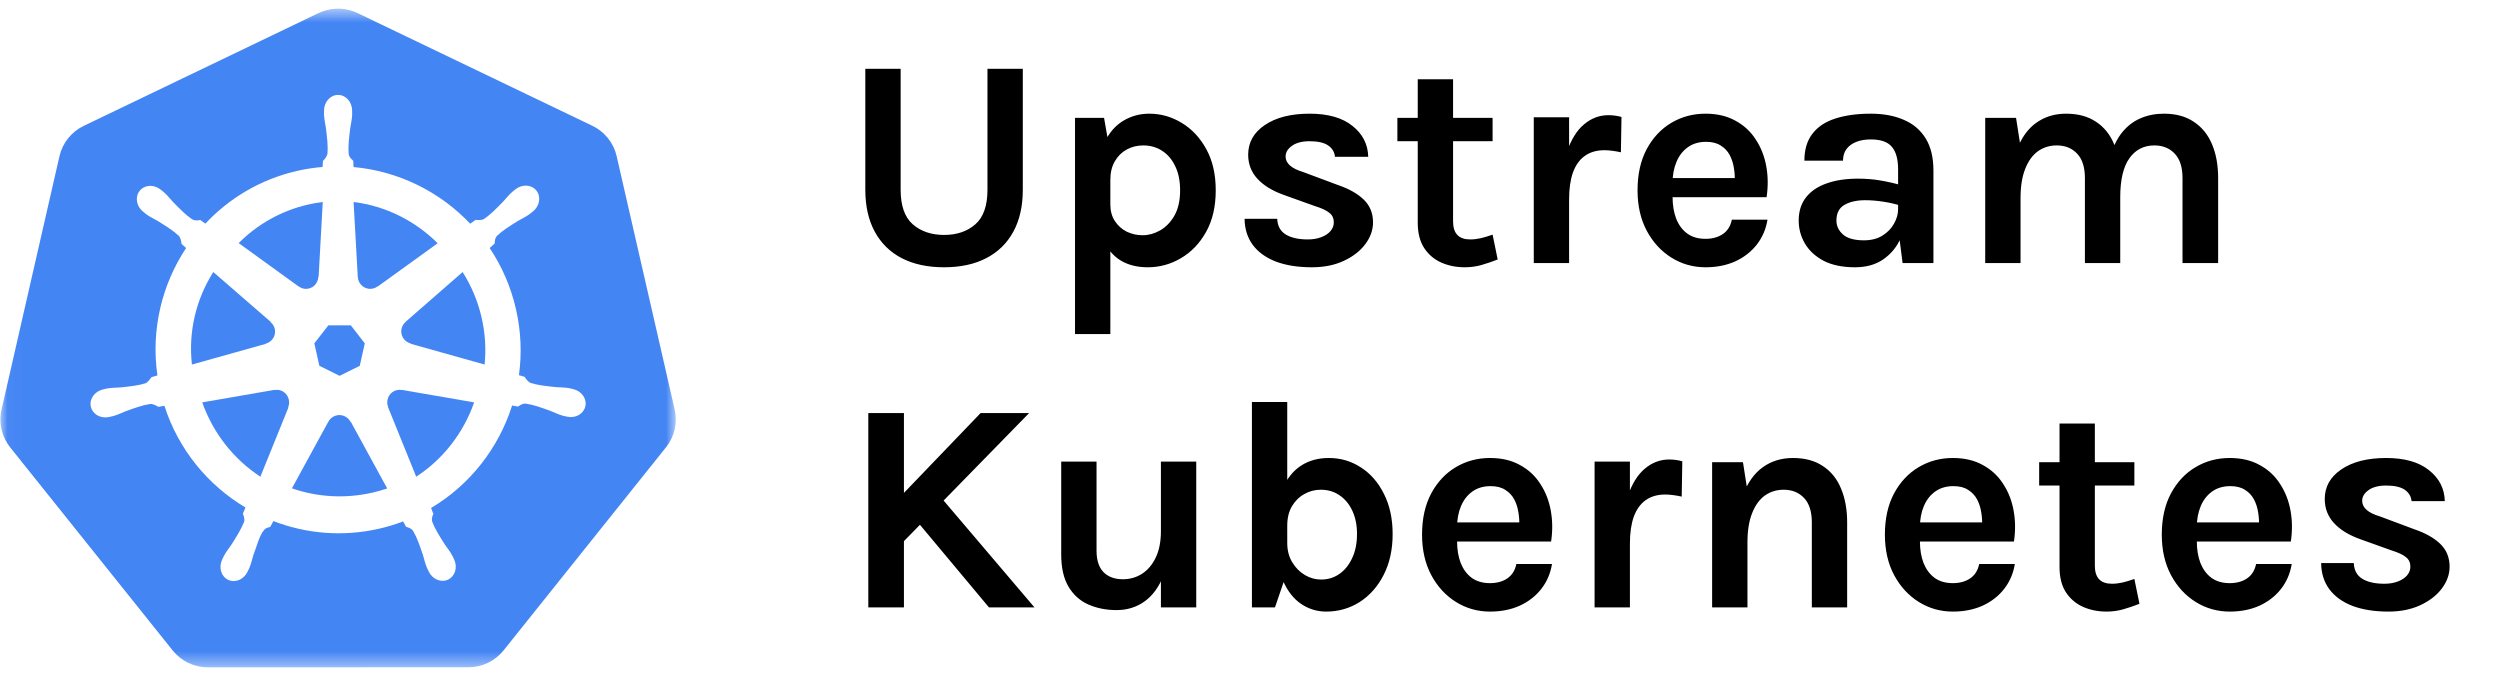
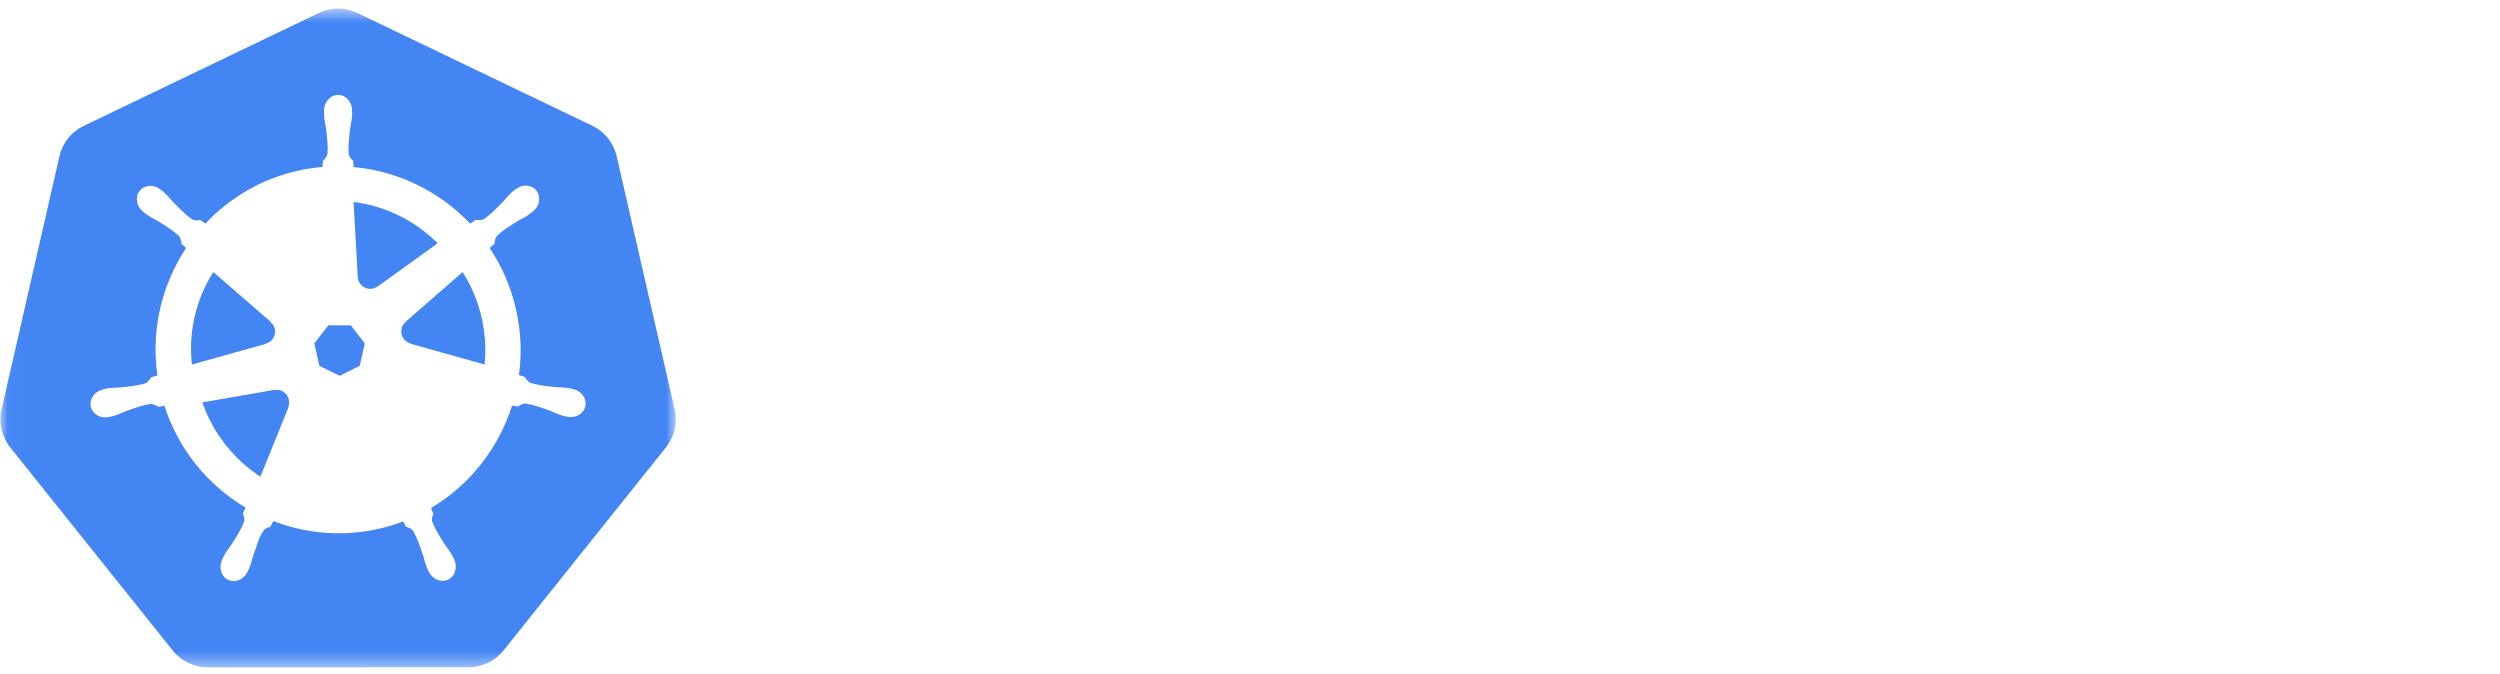
<svg xmlns="http://www.w3.org/2000/svg" width="167" height="45" viewBox="0 0 167 45" fill="none">
  <path fill-rule="evenodd" clip-rule="evenodd" d="M19.293 26.694C19.207 26.308 18.874 26.044 18.503 26.039C18.45 26.038 18.395 26.043 18.341 26.053L18.333 26.043L13.51 26.879C14.254 28.983 15.646 30.698 17.393 31.844L19.262 27.23L19.247 27.212C19.314 27.054 19.334 26.875 19.293 26.694Z" fill="#4485F4" />
  <path fill-rule="evenodd" clip-rule="evenodd" d="M17.743 22.958C17.913 22.913 18.071 22.816 18.189 22.672C18.478 22.321 18.427 21.814 18.081 21.522L18.085 21.501L14.248 18.172C13.109 19.972 12.57 22.13 12.82 24.351L17.739 22.974L17.743 22.958Z" fill="#4485F4" />
-   <path fill-rule="evenodd" clip-rule="evenodd" d="M19.96 19.136C20.095 19.237 20.262 19.297 20.444 19.297C20.885 19.297 21.245 18.94 21.264 18.494L21.284 18.483L21.561 13.492C21.23 13.533 20.899 13.59 20.567 13.667C18.751 14.088 17.175 15.002 15.943 16.239L19.952 19.14L19.96 19.136Z" fill="#4485F4" />
  <path fill-rule="evenodd" clip-rule="evenodd" d="M21.333 24.435L22.685 25.105L24.033 24.437L24.368 22.937L23.435 21.734H21.933L20.998 22.935L21.333 24.435Z" fill="#4485F4" />
  <path fill-rule="evenodd" clip-rule="evenodd" d="M23.902 18.493C23.909 18.665 23.968 18.835 24.082 18.98C24.359 19.334 24.86 19.399 25.216 19.135L25.23 19.141L29.236 16.249C27.725 14.742 25.752 13.759 23.619 13.492L23.898 18.491L23.902 18.493Z" fill="#4485F4" />
  <mask id="mask0_14808_1872" style="mask-type:luminance" maskUnits="userSpaceOnUse" x="0" y="0" width="46" height="45">
    <path fill-rule="evenodd" clip-rule="evenodd" d="M0.027 0.578H45.143V44.578H0.027V0.578Z" fill="white" />
  </mask>
  <g mask="url(#mask0_14808_1872)">
    <path fill-rule="evenodd" clip-rule="evenodd" d="M39.1 27.146C38.986 27.649 38.445 27.956 37.889 27.835C37.885 27.834 37.879 27.834 37.874 27.833C37.868 27.832 37.863 27.829 37.856 27.827C37.779 27.81 37.682 27.793 37.614 27.775C37.293 27.688 37.06 27.559 36.771 27.448C36.15 27.224 35.636 27.037 35.134 26.964C34.88 26.944 34.75 27.066 34.609 27.16C34.54 27.146 34.329 27.108 34.208 27.089C33.308 29.931 31.393 32.391 28.796 33.932C28.84 34.041 28.917 34.273 28.952 34.313C28.893 34.473 28.804 34.625 28.88 34.87C29.062 35.345 29.357 35.809 29.712 36.368C29.884 36.626 30.061 36.825 30.216 37.12C30.253 37.191 30.302 37.299 30.338 37.374C30.58 37.893 30.402 38.49 29.939 38.715C29.472 38.941 28.891 38.702 28.641 38.181C28.605 38.107 28.555 38.008 28.525 37.939C28.392 37.632 28.346 37.37 28.252 37.074C28.039 36.446 27.864 35.926 27.608 35.487C27.465 35.274 27.29 35.247 27.129 35.194C27.099 35.143 26.988 34.938 26.928 34.832C26.41 35.029 25.873 35.193 25.317 35.319C22.881 35.875 20.443 35.65 18.264 34.809L18.052 35.197C17.893 35.239 17.741 35.282 17.647 35.395C17.305 35.805 17.169 36.463 16.921 37.09C16.827 37.386 16.783 37.648 16.65 37.955C16.619 38.024 16.569 38.121 16.533 38.195V38.197L16.531 38.199C16.281 38.719 15.702 38.957 15.236 38.731C14.772 38.507 14.595 37.909 14.836 37.39C14.872 37.315 14.919 37.207 14.957 37.136C15.112 36.841 15.288 36.64 15.46 36.382C15.816 35.823 16.128 35.322 16.31 34.847C16.356 34.689 16.288 34.473 16.226 34.313L16.397 33.902C13.898 32.414 11.925 30.042 10.983 27.107L10.574 27.178C10.464 27.116 10.243 26.97 10.034 26.986C9.533 27.059 9.018 27.246 8.397 27.47C8.109 27.581 7.876 27.709 7.555 27.795C7.487 27.813 7.39 27.832 7.312 27.849C7.306 27.851 7.3 27.854 7.294 27.855C7.29 27.856 7.284 27.857 7.28 27.857C6.723 27.978 6.183 27.672 6.068 27.168C5.954 26.664 6.309 26.153 6.863 26.019C6.867 26.018 6.872 26.015 6.877 26.015C6.879 26.014 6.882 26.013 6.885 26.013C6.963 25.994 7.064 25.968 7.136 25.954C7.462 25.892 7.728 25.907 8.036 25.881C8.692 25.812 9.236 25.756 9.719 25.603C9.872 25.54 10.019 25.328 10.122 25.194L10.515 25.079C10.075 22.013 10.82 19.003 12.431 16.567L12.13 16.296C12.111 16.179 12.086 15.906 11.942 15.752C11.572 15.404 11.107 15.114 10.546 14.766C10.279 14.608 10.035 14.507 9.767 14.308C9.71 14.266 9.635 14.201 9.573 14.151C9.568 14.148 9.563 14.145 9.559 14.141C9.108 13.78 9.005 13.157 9.328 12.75C9.51 12.521 9.788 12.407 10.076 12.417C10.301 12.425 10.533 12.507 10.73 12.665C10.794 12.716 10.882 12.783 10.939 12.832C11.191 13.05 11.345 13.266 11.557 13.492C12.02 13.964 12.402 14.357 12.822 14.641C13.043 14.77 13.212 14.718 13.38 14.695C13.434 14.736 13.615 14.866 13.719 14.937C15.317 13.233 17.416 11.971 19.853 11.415C20.42 11.286 20.987 11.2 21.55 11.153L21.572 10.754C21.697 10.632 21.837 10.457 21.877 10.266C21.918 9.758 21.852 9.213 21.773 8.554C21.729 8.246 21.657 7.991 21.645 7.657C21.642 7.588 21.646 7.493 21.646 7.415C21.646 7.406 21.645 7.398 21.645 7.389C21.644 6.81 22.065 6.34 22.583 6.34C23.102 6.34 23.522 6.81 23.522 7.389C23.522 7.471 23.527 7.581 23.524 7.657C23.512 7.991 23.439 8.246 23.396 8.554C23.317 9.213 23.248 9.758 23.289 10.266C23.326 10.52 23.474 10.62 23.596 10.738C23.599 10.806 23.61 11.033 23.618 11.159C26.603 11.426 29.375 12.797 31.411 14.944L31.768 14.687C31.889 14.695 32.156 14.731 32.338 14.625C32.758 14.341 33.141 13.946 33.604 13.474C33.816 13.248 33.972 13.032 34.224 12.814C34.281 12.765 34.368 12.698 34.432 12.647C34.883 12.286 35.509 12.324 35.833 12.732C36.156 13.139 36.052 13.762 35.602 14.123C35.538 14.174 35.456 14.245 35.395 14.29C35.128 14.489 34.881 14.59 34.615 14.748C34.053 15.097 33.588 15.385 33.219 15.734C33.044 15.921 33.057 16.099 33.042 16.268C32.99 16.316 32.806 16.48 32.709 16.569C33.519 17.779 34.125 19.153 34.468 20.655C34.809 22.144 34.862 23.631 34.665 25.061L35.044 25.172C35.112 25.269 35.252 25.504 35.449 25.581C35.932 25.734 36.476 25.79 37.132 25.859C37.441 25.885 37.706 25.87 38.033 25.932C38.111 25.947 38.225 25.978 38.306 25.997C38.859 26.131 39.215 26.642 39.1 27.146ZM45.068 27.352L41.192 10.431C40.989 9.544 40.392 8.798 39.57 8.403L23.883 0.874C23.431 0.657 22.93 0.557 22.429 0.582C22.03 0.602 21.639 0.702 21.279 0.874L5.595 8.407C4.773 8.802 4.175 9.548 3.972 10.435L0.103 27.356C-0.078 28.143 0.069 28.97 0.51 29.648C0.563 29.73 0.62 29.809 0.68 29.886L11.537 43.453C12.106 44.164 12.969 44.578 13.882 44.578L31.291 44.574C32.203 44.575 33.066 44.161 33.636 43.451L44.488 29.882C45.058 29.17 45.271 28.239 45.068 27.352Z" fill="#4485F4" />
  </g>
  <path fill-rule="evenodd" clip-rule="evenodd" d="M30.903 18.172L27.095 21.495L27.097 21.505C26.965 21.618 26.867 21.77 26.825 21.95C26.722 22.39 26.993 22.828 27.435 22.945L27.439 22.966L32.372 24.351C32.477 23.313 32.413 22.239 32.16 21.164C31.903 20.075 31.472 19.071 30.903 18.172Z" fill="#4485F4" />
-   <path fill-rule="evenodd" clip-rule="evenodd" d="M23.415 28.176C23.334 28.022 23.205 27.893 23.038 27.812C22.91 27.75 22.776 27.722 22.643 27.727C22.352 27.738 22.076 27.902 21.931 28.178H21.927L19.5 32.622C21.179 33.202 23.034 33.332 24.894 32.904C25.226 32.828 25.551 32.736 25.866 32.629L23.434 28.176H23.415Z" fill="#4485F4" />
-   <path fill-rule="evenodd" clip-rule="evenodd" d="M26.832 26.054C26.77 26.043 26.707 26.037 26.644 26.04C26.538 26.045 26.432 26.073 26.33 26.123C25.934 26.318 25.762 26.798 25.934 27.207L25.928 27.215L27.803 31.844C29.611 30.667 30.965 28.908 31.672 26.879L26.84 26.044L26.832 26.054Z" fill="#4485F4" />
-   <path d="M57.803 4.594H60.163V12.674C60.163 13.74 60.433 14.51 60.973 14.984C61.519 15.457 62.216 15.694 63.063 15.694C63.916 15.694 64.613 15.457 65.153 14.984C65.693 14.51 65.963 13.74 65.963 12.674V4.594H68.323V12.674C68.323 13.767 68.113 14.7 67.693 15.474C67.273 16.247 66.669 16.837 65.883 17.244C65.103 17.65 64.163 17.854 63.063 17.854C61.963 17.854 61.019 17.65 60.233 17.244C59.453 16.837 58.853 16.247 58.433 15.474C58.013 14.7 57.803 13.767 57.803 12.674V4.594ZM76.671 17.854C75.958 17.854 75.351 17.7 74.851 17.394C74.351 17.087 73.968 16.624 73.701 16.004C73.441 15.377 73.311 14.594 73.311 13.654H74.171C74.171 14.087 74.271 14.457 74.471 14.764C74.671 15.07 74.935 15.307 75.261 15.474C75.595 15.634 75.951 15.714 76.331 15.714C76.725 15.714 77.111 15.607 77.491 15.394C77.878 15.174 78.198 14.844 78.451 14.404C78.705 13.957 78.831 13.394 78.831 12.714C78.831 12.094 78.725 11.56 78.511 11.114C78.298 10.66 78.005 10.314 77.631 10.074C77.265 9.834 76.845 9.714 76.371 9.714C75.971 9.714 75.605 9.804 75.271 9.984C74.938 10.164 74.671 10.427 74.471 10.774C74.271 11.114 74.171 11.527 74.171 12.014H73.311C73.311 10.994 73.468 10.16 73.781 9.514C74.095 8.86 74.515 8.377 75.041 8.064C75.568 7.75 76.145 7.594 76.771 7.594C77.538 7.594 78.258 7.797 78.931 8.204C79.611 8.61 80.161 9.197 80.581 9.964C81.001 10.724 81.211 11.64 81.211 12.714C81.211 13.794 80.998 14.717 80.571 15.484C80.145 16.25 79.585 16.837 78.891 17.244C78.205 17.65 77.465 17.854 76.671 17.854ZM71.811 22.314V7.874H73.751L74.171 10.274V22.314H71.811ZM87.638 17.854C86.705 17.854 85.902 17.727 85.228 17.474C84.562 17.214 84.048 16.844 83.688 16.364C83.328 15.877 83.145 15.294 83.138 14.614H85.318C85.338 15.094 85.528 15.444 85.888 15.664C86.248 15.884 86.738 15.994 87.358 15.994C87.698 15.994 87.998 15.944 88.258 15.844C88.525 15.744 88.732 15.607 88.878 15.434C89.025 15.26 89.098 15.067 89.098 14.854C89.098 14.58 88.998 14.367 88.798 14.214C88.605 14.054 88.292 13.907 87.858 13.774L85.738 13.014C84.978 12.74 84.395 12.38 83.988 11.934C83.582 11.487 83.378 10.954 83.378 10.334C83.378 9.514 83.748 8.854 84.488 8.354C85.235 7.847 86.232 7.594 87.478 7.594C88.718 7.594 89.675 7.867 90.348 8.414C91.028 8.954 91.378 9.64 91.398 10.474H89.178C89.145 10.154 88.992 9.9 88.718 9.714C88.445 9.527 88.032 9.434 87.478 9.434C86.978 9.434 86.585 9.537 86.298 9.744C86.018 9.944 85.878 10.18 85.878 10.454C85.878 10.914 86.272 11.26 87.058 11.494L89.358 12.354C90.105 12.607 90.685 12.934 91.098 13.334C91.512 13.734 91.718 14.24 91.718 14.854C91.718 15.367 91.545 15.854 91.198 16.314C90.858 16.767 90.382 17.137 89.768 17.424C89.155 17.71 88.445 17.854 87.638 17.854ZM97.845 17.854C97.272 17.854 96.745 17.747 96.265 17.534C95.792 17.32 95.412 16.994 95.125 16.554C94.845 16.114 94.705 15.554 94.705 14.874V5.294H97.065V14.794C97.065 15.594 97.445 15.994 98.205 15.994C98.439 15.994 98.672 15.967 98.905 15.914C99.139 15.86 99.405 15.78 99.705 15.674L100.045 17.334C99.672 17.48 99.309 17.604 98.955 17.704C98.602 17.804 98.232 17.854 97.845 17.854ZM93.345 9.434V7.874H99.705V9.434H93.345ZM102.456 17.574V7.834H104.816V17.574H102.456ZM104.236 13.314C104.236 12.04 104.379 10.987 104.666 10.154C104.953 9.32 105.336 8.704 105.816 8.304C106.303 7.897 106.843 7.694 107.436 7.694C107.596 7.694 107.746 7.704 107.886 7.724C108.033 7.744 108.176 7.774 108.316 7.814L108.276 10.174C108.103 10.134 107.916 10.1 107.716 10.074C107.516 10.047 107.336 10.034 107.176 10.034C106.656 10.034 106.219 10.16 105.866 10.414C105.519 10.66 105.256 11.027 105.076 11.514C104.903 12 104.816 12.6 104.816 13.314H104.236ZM113.928 17.854C113.101 17.854 112.344 17.64 111.658 17.214C110.971 16.787 110.421 16.19 110.008 15.424C109.594 14.65 109.388 13.747 109.388 12.714C109.388 11.647 109.591 10.73 109.998 9.964C110.411 9.197 110.961 8.61 111.648 8.204C112.334 7.797 113.094 7.594 113.928 7.594C114.701 7.594 115.368 7.75 115.928 8.064C116.494 8.37 116.948 8.79 117.288 9.324C117.634 9.85 117.868 10.447 117.988 11.114C118.108 11.78 118.114 12.467 118.008 13.174H111.268V11.894H116.338L115.878 12.194C115.898 11.88 115.881 11.564 115.828 11.244C115.781 10.924 115.688 10.63 115.548 10.364C115.408 10.097 115.208 9.884 114.948 9.724C114.694 9.557 114.368 9.474 113.968 9.474C113.488 9.474 113.081 9.594 112.748 9.834C112.414 10.074 112.161 10.4 111.988 10.814C111.814 11.227 111.728 11.694 111.728 12.214V13.154C111.728 13.7 111.808 14.184 111.968 14.604C112.134 15.024 112.378 15.354 112.698 15.594C113.024 15.834 113.434 15.954 113.928 15.954C114.388 15.954 114.774 15.847 115.088 15.634C115.401 15.42 115.601 15.1 115.688 14.674H118.068C117.968 15.3 117.731 15.854 117.358 16.334C116.991 16.807 116.514 17.18 115.928 17.454C115.341 17.72 114.674 17.854 113.928 17.854ZM127.093 17.574L126.793 15.214V11.314C126.793 10.634 126.653 10.13 126.373 9.804C126.1 9.477 125.633 9.314 124.973 9.314C124.593 9.314 124.263 9.37 123.983 9.484C123.703 9.597 123.486 9.76 123.333 9.974C123.186 10.18 123.113 10.434 123.113 10.734H120.533C120.533 10 120.71 9.404 121.063 8.944C121.416 8.477 121.923 8.137 122.583 7.924C123.25 7.704 124.046 7.594 124.973 7.594C125.813 7.594 126.546 7.73 127.173 8.004C127.8 8.27 128.286 8.684 128.633 9.244C128.98 9.804 129.153 10.52 129.153 11.394V17.574H127.093ZM123.913 17.854C123.08 17.854 122.383 17.71 121.823 17.424C121.27 17.13 120.853 16.747 120.573 16.274C120.293 15.8 120.153 15.287 120.153 14.734C120.153 14.12 120.313 13.607 120.633 13.194C120.96 12.774 121.42 12.46 122.013 12.254C122.606 12.04 123.306 11.934 124.113 11.934C124.64 11.934 125.136 11.974 125.603 12.054C126.076 12.134 126.546 12.24 127.013 12.374V13.754C126.646 13.634 126.246 13.54 125.813 13.474C125.38 13.407 124.973 13.374 124.593 13.374C124.033 13.374 123.573 13.477 123.213 13.684C122.853 13.89 122.673 14.24 122.673 14.734C122.673 15.094 122.82 15.404 123.113 15.664C123.406 15.924 123.873 16.054 124.513 16.054C125 16.054 125.413 15.947 125.753 15.734C126.093 15.52 126.35 15.254 126.523 14.934C126.703 14.614 126.793 14.294 126.793 13.974H127.353C127.353 14.674 127.223 15.32 126.963 15.914C126.703 16.5 126.316 16.97 125.803 17.324C125.296 17.677 124.666 17.854 123.913 17.854ZM145.792 17.574V11.894C145.792 11.174 145.619 10.63 145.272 10.264C144.926 9.897 144.472 9.714 143.912 9.714C143.206 9.714 142.649 10 142.242 10.574C141.836 11.147 141.632 12.014 141.632 13.174H140.652C140.652 12.154 140.746 11.29 140.932 10.584C141.126 9.87 141.396 9.297 141.742 8.864C142.096 8.424 142.509 8.104 142.982 7.904C143.456 7.697 143.979 7.594 144.552 7.594C145.346 7.594 146.009 7.774 146.542 8.134C147.082 8.487 147.489 8.987 147.762 9.634C148.036 10.28 148.172 11.034 148.172 11.894V17.574H145.792ZM132.612 17.574V7.874H134.672L134.932 9.534C135.252 8.887 135.676 8.404 136.202 8.084C136.729 7.757 137.332 7.594 138.012 7.594C138.812 7.594 139.479 7.774 140.012 8.134C140.552 8.487 140.956 8.987 141.222 9.634C141.496 10.28 141.632 11.034 141.632 11.894V17.574H139.272V11.894C139.272 11.174 139.099 10.63 138.752 10.264C138.406 9.897 137.952 9.714 137.392 9.714C136.919 9.714 136.499 9.844 136.132 10.104C135.772 10.364 135.489 10.757 135.282 11.284C135.076 11.804 134.972 12.454 134.972 13.234V17.574H132.612ZM65.503 27.594H68.743L60.183 36.354V33.134L65.503 27.594ZM62.623 32.954L69.103 40.574H66.063L60.983 34.494L62.623 32.954ZM58.003 27.594H60.383V40.574H58.003V27.594ZM77.549 30.834H79.909V40.574H77.549V30.834ZM70.889 30.834H73.249V36.794C73.249 37.427 73.405 37.904 73.719 38.224C74.032 38.537 74.462 38.694 75.009 38.694C75.475 38.694 75.899 38.574 76.279 38.334C76.665 38.087 76.972 37.727 77.199 37.254C77.432 36.774 77.549 36.18 77.549 35.474H78.189C78.189 36.66 78.035 37.644 77.729 38.424C77.422 39.204 76.999 39.787 76.459 40.174C75.919 40.56 75.295 40.754 74.589 40.754C73.895 40.754 73.269 40.63 72.709 40.384C72.149 40.137 71.705 39.74 71.379 39.194C71.052 38.647 70.889 37.927 70.889 37.034V30.834ZM88.588 40.854C87.981 40.854 87.424 40.684 86.918 40.344C86.418 40.004 86.018 39.497 85.718 38.824C85.418 38.144 85.268 37.294 85.268 36.274H85.988C85.988 36.76 86.098 37.187 86.318 37.554C86.538 37.92 86.821 38.207 87.168 38.414C87.514 38.614 87.874 38.714 88.248 38.714C88.708 38.714 89.118 38.587 89.478 38.334C89.838 38.08 90.121 37.727 90.328 37.274C90.541 36.82 90.648 36.287 90.648 35.674C90.648 35.08 90.544 34.564 90.338 34.124C90.131 33.677 89.844 33.33 89.478 33.084C89.118 32.837 88.701 32.714 88.228 32.714C87.834 32.714 87.468 32.81 87.128 33.004C86.788 33.19 86.511 33.464 86.298 33.824C86.091 34.177 85.988 34.607 85.988 35.114H85.268C85.268 34.134 85.408 33.307 85.688 32.634C85.974 31.96 86.378 31.454 86.898 31.114C87.424 30.767 88.048 30.594 88.768 30.594C89.554 30.594 90.268 30.804 90.908 31.224C91.554 31.637 92.068 32.227 92.448 32.994C92.834 33.754 93.028 34.647 93.028 35.674C93.028 36.714 92.828 37.624 92.428 38.404C92.034 39.177 91.501 39.78 90.828 40.214C90.154 40.64 89.408 40.854 88.588 40.854ZM83.628 40.574V26.854H85.988V38.174L85.168 40.574H83.628ZM99.533 40.854C98.706 40.854 97.95 40.64 97.263 40.214C96.576 39.787 96.026 39.19 95.613 38.424C95.2 37.65 94.993 36.747 94.993 35.714C94.993 34.647 95.196 33.73 95.603 32.964C96.016 32.197 96.566 31.61 97.253 31.204C97.939 30.797 98.7 30.594 99.533 30.594C100.306 30.594 100.973 30.75 101.533 31.064C102.1 31.37 102.553 31.79 102.893 32.324C103.24 32.85 103.473 33.447 103.593 34.114C103.713 34.78 103.72 35.467 103.613 36.174H96.873V34.894H101.943L101.483 35.194C101.503 34.88 101.486 34.564 101.433 34.244C101.386 33.924 101.293 33.63 101.153 33.364C101.013 33.097 100.813 32.884 100.553 32.724C100.3 32.557 99.973 32.474 99.573 32.474C99.093 32.474 98.686 32.594 98.353 32.834C98.019 33.074 97.766 33.4 97.593 33.814C97.419 34.227 97.333 34.694 97.333 35.214V36.154C97.333 36.7 97.413 37.184 97.573 37.604C97.74 38.024 97.983 38.354 98.303 38.594C98.629 38.834 99.04 38.954 99.533 38.954C99.993 38.954 100.38 38.847 100.693 38.634C101.006 38.42 101.206 38.1 101.293 37.674H103.673C103.573 38.3 103.336 38.854 102.963 39.334C102.596 39.807 102.12 40.18 101.533 40.454C100.946 40.72 100.28 40.854 99.533 40.854ZM106.518 40.574V30.834H108.878V40.574H106.518ZM108.298 36.314C108.298 35.04 108.442 33.987 108.728 33.154C109.015 32.32 109.398 31.704 109.878 31.304C110.365 30.897 110.905 30.694 111.498 30.694C111.658 30.694 111.808 30.704 111.948 30.724C112.095 30.744 112.238 30.774 112.378 30.814L112.338 33.174C112.165 33.134 111.978 33.1 111.778 33.074C111.578 33.047 111.398 33.034 111.238 33.034C110.718 33.034 110.282 33.16 109.928 33.414C109.582 33.66 109.318 34.027 109.138 34.514C108.965 35 108.878 35.6 108.878 36.314H108.298ZM121.03 40.574V34.894C121.03 34.174 120.857 33.63 120.51 33.264C120.163 32.897 119.71 32.714 119.15 32.714C118.677 32.714 118.257 32.844 117.89 33.104C117.53 33.364 117.247 33.757 117.04 34.284C116.833 34.804 116.73 35.454 116.73 36.234H115.95C115.95 34.974 116.107 33.927 116.42 33.094C116.733 32.254 117.177 31.627 117.75 31.214C118.323 30.8 118.997 30.594 119.77 30.594C120.57 30.594 121.237 30.774 121.77 31.134C122.31 31.487 122.713 31.987 122.98 32.634C123.253 33.28 123.39 34.034 123.39 34.894V40.574H121.03ZM114.37 40.574V30.874H116.43L116.73 32.794V40.574H114.37ZM130.451 40.854C129.624 40.854 128.868 40.64 128.181 40.214C127.494 39.787 126.944 39.19 126.531 38.424C126.118 37.65 125.911 36.747 125.911 35.714C125.911 34.647 126.114 33.73 126.521 32.964C126.934 32.197 127.484 31.61 128.171 31.204C128.858 30.797 129.618 30.594 130.451 30.594C131.224 30.594 131.891 30.75 132.451 31.064C133.018 31.37 133.471 31.79 133.811 32.324C134.158 32.85 134.391 33.447 134.511 34.114C134.631 34.78 134.638 35.467 134.531 36.174H127.791V34.894H132.861L132.401 35.194C132.421 34.88 132.404 34.564 132.351 34.244C132.304 33.924 132.211 33.63 132.071 33.364C131.931 33.097 131.731 32.884 131.471 32.724C131.218 32.557 130.891 32.474 130.491 32.474C130.011 32.474 129.604 32.594 129.271 32.834C128.938 33.074 128.684 33.4 128.511 33.814C128.338 34.227 128.251 34.694 128.251 35.214V36.154C128.251 36.7 128.331 37.184 128.491 37.604C128.658 38.024 128.901 38.354 129.221 38.594C129.548 38.834 129.958 38.954 130.451 38.954C130.911 38.954 131.298 38.847 131.611 38.634C131.924 38.42 132.124 38.1 132.211 37.674H134.591C134.491 38.3 134.254 38.854 133.881 39.334C133.514 39.807 133.038 40.18 132.451 40.454C131.864 40.72 131.198 40.854 130.451 40.854ZM140.716 40.854C140.143 40.854 139.616 40.747 139.136 40.534C138.663 40.32 138.283 39.994 137.996 39.554C137.716 39.114 137.576 38.554 137.576 37.874V28.294H139.936V37.794C139.936 38.594 140.316 38.994 141.076 38.994C141.31 38.994 141.543 38.967 141.776 38.914C142.01 38.86 142.276 38.78 142.576 38.674L142.916 40.334C142.543 40.48 142.18 40.604 141.826 40.704C141.473 40.804 141.103 40.854 140.716 40.854ZM136.216 32.434V30.874H142.576V32.434H136.216ZM148.947 40.854C148.12 40.854 147.364 40.64 146.677 40.214C145.99 39.787 145.44 39.19 145.027 38.424C144.614 37.65 144.407 36.747 144.407 35.714C144.407 34.647 144.61 33.73 145.017 32.964C145.43 32.197 145.98 31.61 146.667 31.204C147.354 30.797 148.114 30.594 148.947 30.594C149.72 30.594 150.387 30.75 150.947 31.064C151.514 31.37 151.967 31.79 152.307 32.324C152.654 32.85 152.887 33.447 153.007 34.114C153.127 34.78 153.134 35.467 153.027 36.174H146.287V34.894H151.357L150.897 35.194C150.917 34.88 150.9 34.564 150.847 34.244C150.8 33.924 150.707 33.63 150.567 33.364C150.427 33.097 150.227 32.884 149.967 32.724C149.714 32.557 149.387 32.474 148.987 32.474C148.507 32.474 148.1 32.594 147.767 32.834C147.434 33.074 147.18 33.4 147.007 33.814C146.834 34.227 146.747 34.694 146.747 35.214V36.154C146.747 36.7 146.827 37.184 146.987 37.604C147.154 38.024 147.397 38.354 147.717 38.594C148.044 38.834 148.454 38.954 148.947 38.954C149.407 38.954 149.794 38.847 150.107 38.634C150.42 38.42 150.62 38.1 150.707 37.674H153.087C152.987 38.3 152.75 38.854 152.377 39.334C152.01 39.807 151.534 40.18 150.947 40.454C150.36 40.72 149.694 40.854 148.947 40.854ZM159.553 40.854C158.619 40.854 157.816 40.727 157.143 40.474C156.476 40.214 155.963 39.844 155.603 39.364C155.243 38.877 155.059 38.294 155.053 37.614H157.233C157.253 38.094 157.443 38.444 157.803 38.664C158.163 38.884 158.653 38.994 159.273 38.994C159.613 38.994 159.913 38.944 160.173 38.844C160.439 38.744 160.646 38.607 160.793 38.434C160.939 38.26 161.013 38.067 161.013 37.854C161.013 37.58 160.913 37.367 160.713 37.214C160.519 37.054 160.206 36.907 159.773 36.774L157.653 36.014C156.893 35.74 156.309 35.38 155.903 34.934C155.496 34.487 155.293 33.954 155.293 33.334C155.293 32.514 155.663 31.854 156.403 31.354C157.149 30.847 158.146 30.594 159.393 30.594C160.633 30.594 161.589 30.867 162.263 31.414C162.943 31.954 163.293 32.64 163.313 33.474H161.093C161.059 33.154 160.906 32.9 160.633 32.714C160.359 32.527 159.946 32.434 159.393 32.434C158.893 32.434 158.499 32.537 158.213 32.744C157.933 32.944 157.793 33.18 157.793 33.454C157.793 33.914 158.186 34.26 158.973 34.494L161.273 35.354C162.019 35.607 162.599 35.934 163.013 36.334C163.426 36.734 163.633 37.24 163.633 37.854C163.633 38.367 163.459 38.854 163.113 39.314C162.773 39.767 162.296 40.137 161.683 40.424C161.069 40.71 160.359 40.854 159.553 40.854Z" fill="black" />
</svg>